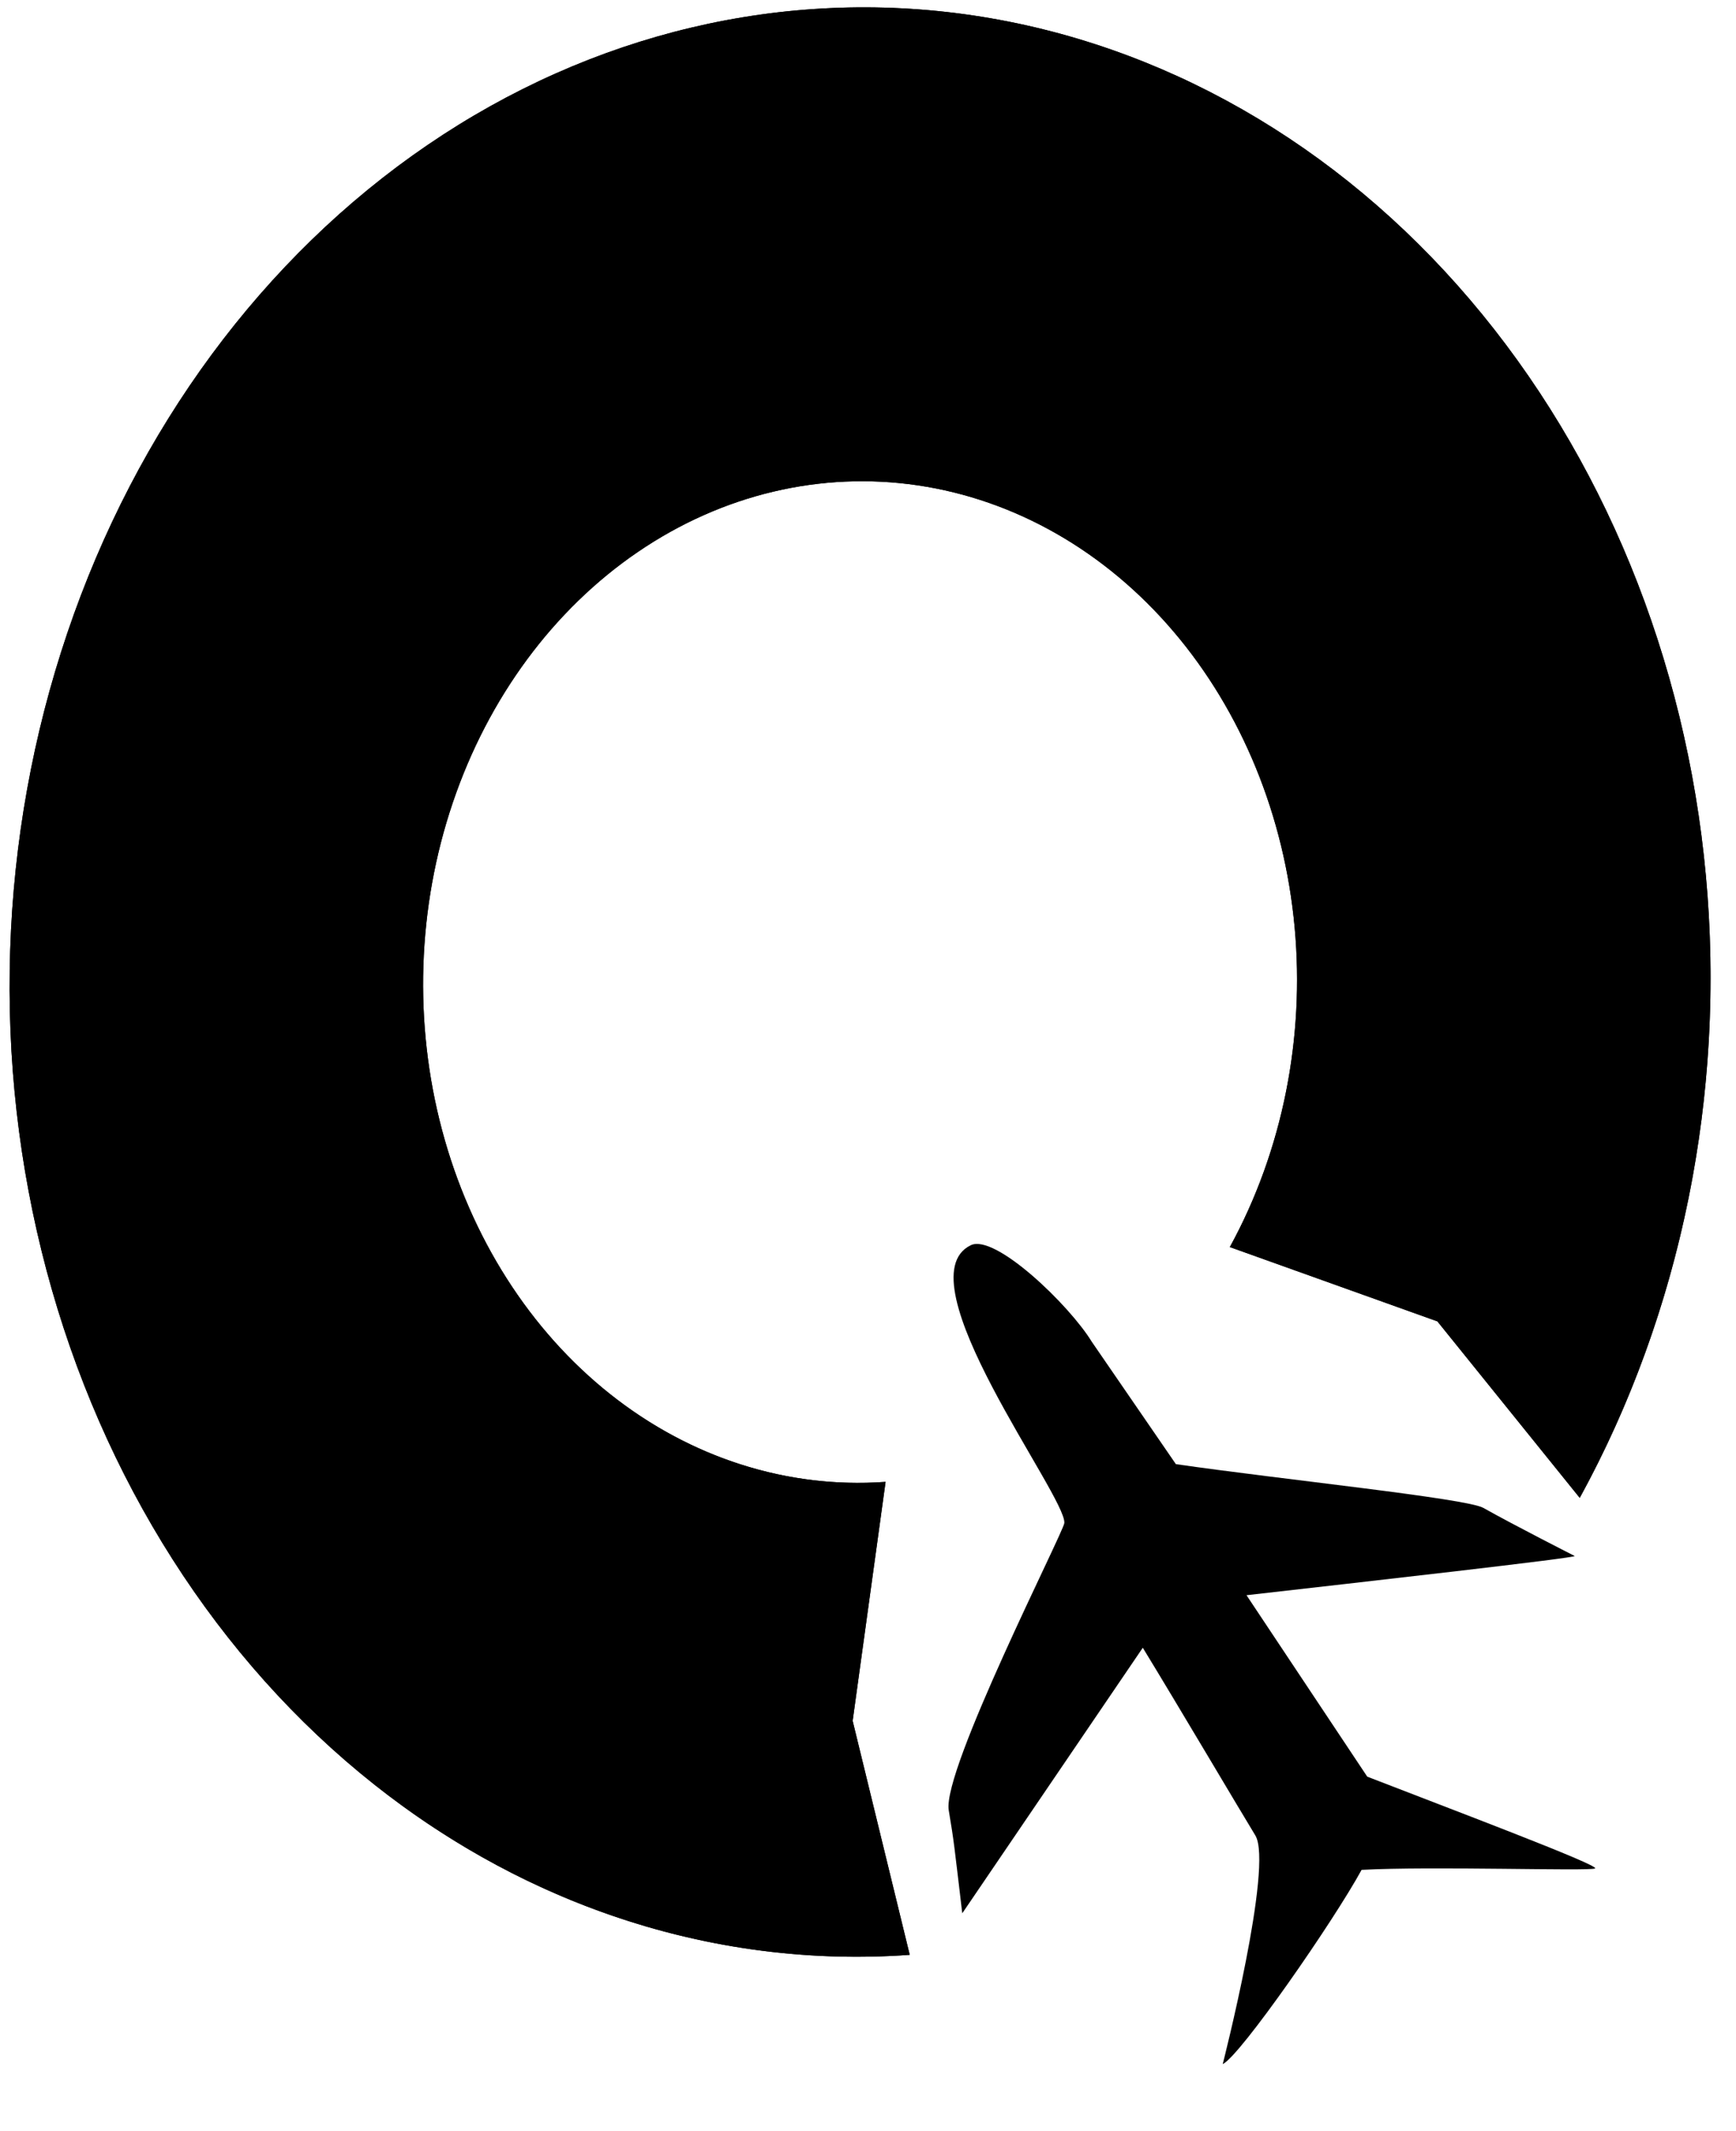
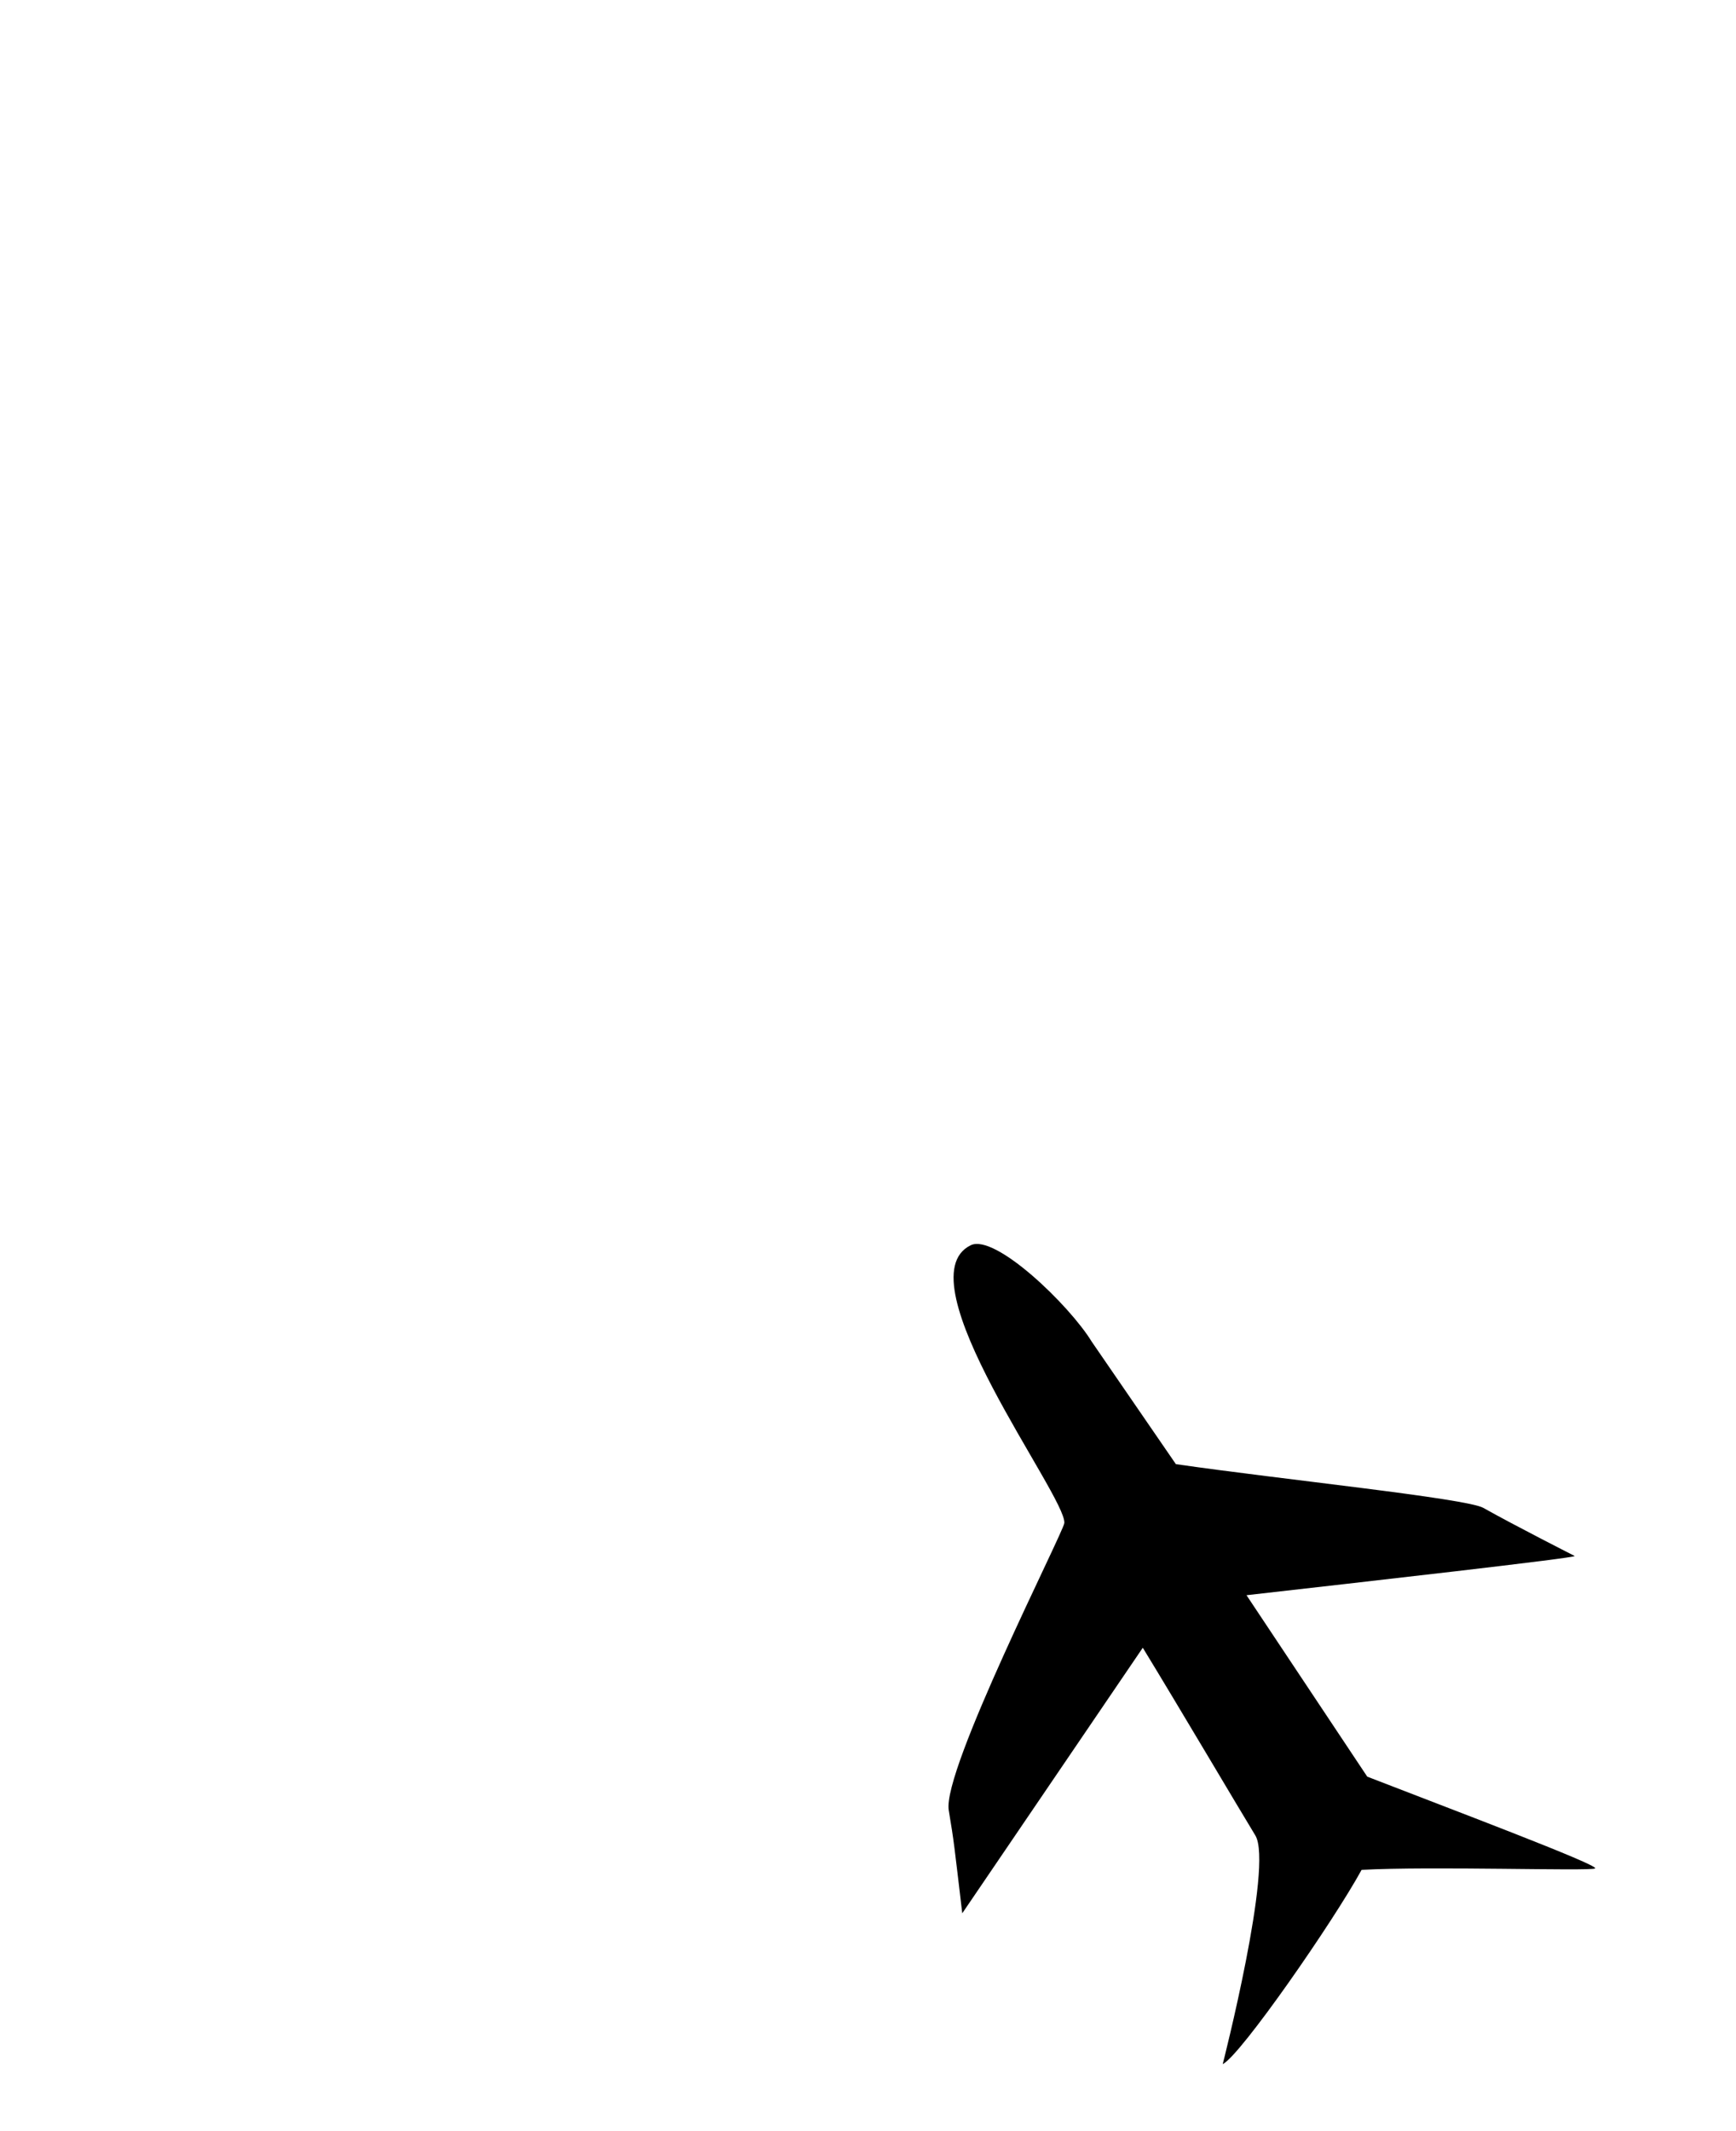
<svg xmlns="http://www.w3.org/2000/svg" width="339" height="416" viewBox="0 0 339 416" fill="none">
-   <path d="M308.485 292.414C328.335 256.202 337.013 213.449 333.125 171.025C329.237 128.6 313.008 88.968 287.047 58.496C261.085 28.023 226.897 8.48 189.977 3.006C153.058 -2.468 115.549 6.446 83.478 28.314C51.407 50.183 26.636 83.736 13.146 123.584C-0.345 163.432 -1.772 207.26 9.093 248.026C19.959 288.792 42.486 324.13 73.056 348.36C103.625 372.591 140.462 384.308 177.648 381.629L166.501 335.95L172.934 289.296C153.828 290.672 134.901 284.652 119.194 272.202C103.487 259.752 91.912 241.596 86.329 220.65C80.747 199.704 81.48 177.185 88.412 156.711C95.343 136.237 108.071 118.997 124.549 107.761C141.027 96.525 160.299 91.945 179.268 94.758C198.238 97.57 215.804 107.612 229.143 123.269C242.482 138.925 250.821 159.289 252.818 181.086C254.816 202.884 250.357 224.851 240.158 243.457L280.691 257.963L308.485 292.414Z" fill="black" />
-   <path fill-rule="evenodd" clip-rule="evenodd" d="M330.59 229.443C334.033 210.354 334.924 190.654 333.125 171.025C329.237 128.6 313.008 88.968 287.047 58.495C261.085 28.023 226.897 8.48 189.977 3.006C153.058 -2.468 115.549 6.446 83.478 28.314C51.407 50.183 26.636 83.736 13.146 123.584C-0.345 163.432 -1.772 207.26 9.093 248.026C19.959 288.792 42.486 324.13 73.056 348.36C86.698 359.174 101.588 367.495 117.201 373.157C136.573 380.182 157.057 383.113 177.648 381.629L166.501 335.95L172.934 289.296C162.562 290.043 152.244 288.611 142.465 285.154C134.229 282.242 126.375 277.894 119.194 272.202C103.487 259.752 91.912 241.596 86.33 220.65C80.747 199.704 81.48 177.185 88.412 156.711C95.343 136.237 108.071 118.997 124.549 107.761C141.027 96.525 160.299 91.945 179.269 94.758C198.238 97.57 215.804 107.612 229.143 123.269C242.482 138.925 250.821 159.289 252.818 181.086C253.794 191.728 253.23 202.41 251.211 212.721C249.094 223.531 245.378 233.934 240.158 243.457L280.691 257.963L308.485 292.414C319.151 272.957 326.591 251.611 330.59 229.443Z" fill="black" />
  <path d="M189.565 243.099C194.301 240.796 208.817 254.778 213.18 261.912L229.621 285.835C250.063 288.8 286.312 292.497 289.649 294.37C296.041 297.957 307.502 303.767 307.502 303.767C307.863 304.132 266.279 308.828 243.413 311.422L266.991 346.844C282.061 352.701 312.632 364.207 311.483 364.766C310.334 365.324 279.513 364.295 265.889 365.039C260.473 374.967 242.262 401.268 238.769 402.967C238.769 402.967 248.704 364.153 245.133 358.314C242.276 353.644 229.904 332.707 223.159 321.679L187.907 373.521C186.307 360.074 186.335 359.778 185.266 353.402C183.955 345.578 207.668 299.141 207.836 297.337C208.315 292.197 175.925 249.732 189.565 243.099Z" fill="black" />
</svg>